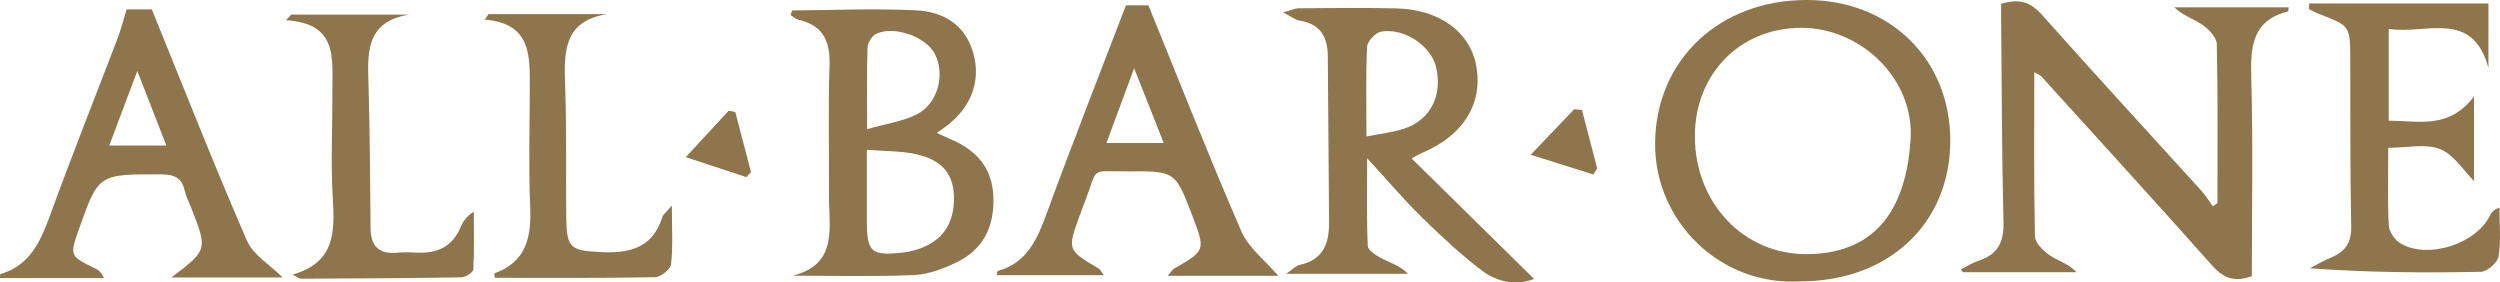
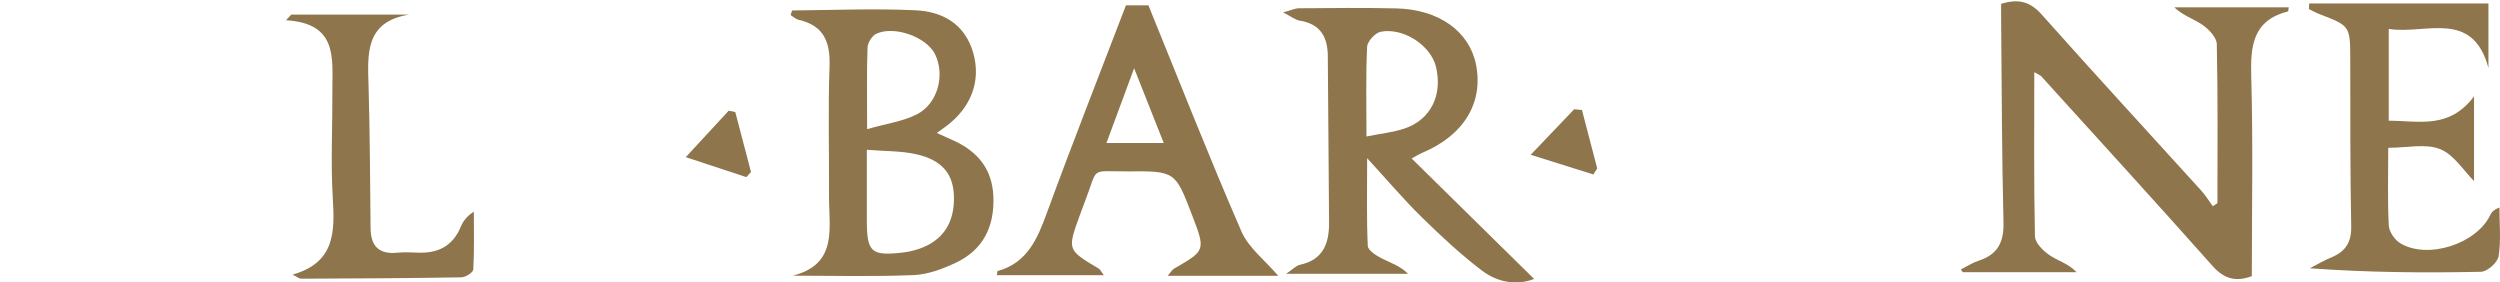
<svg xmlns="http://www.w3.org/2000/svg" version="1.1" id="Layer_1" x="0px" y="0px" width="399.999px" height="45.188px" viewBox="-212.193 516.902 399.999 45.188" enable-background="new -212.193 516.902 399.999 45.188" xml:space="preserve">
  <g>
    <path fill="#8E754B" d="M113.292,528.446c0,9.035-0.082,17.654,0.106,26.27c0.022,1.044,1.311,2.324,2.336,3.017   c1.342,0.904,3.005,1.335,4.329,2.719c-6.072,0-12.144,0-18.216,0c-0.1-0.147-0.201-0.295-0.301-0.441   c0.939-0.471,1.838-1.068,2.827-1.389c3.033-0.979,4.074-2.928,3.994-6.133c-0.27-10.817-0.275-21.642-0.379-32.461   c-0.008-0.838-0.001-1.675-0.001-2.505c2.752-0.862,4.634-0.39,6.508,1.721c8.409,9.464,16.999,18.766,25.504,28.145   c0.697,0.769,1.244,1.672,1.86,2.514c0.246-0.165,0.492-0.331,0.738-0.496c0-8.486,0.083-16.977-0.104-25.458   c-0.023-1.063-1.283-2.364-2.304-3.075c-1.369-0.953-3.064-1.438-4.495-2.798c6.093,0,12.185,0,18.312,0   c-0.054,0.285-0.053,0.633-0.134,0.654c-5.626,1.444-6.011,5.51-5.868,10.45c0.305,10.594,0.093,21.2,0.093,31.913   c-2.525,0.928-4.405,0.477-6.278-1.631c-9.057-10.188-18.255-20.252-27.411-30.354   C114.273,528.957,114.051,528.889,113.292,528.446z" />
-     <path fill="#8E754B" d="M75.826,561.919c-12.657,0.769-23.329-9.505-23.203-22.178c0.131-13.213,10.253-22.858,24.278-22.84   c13.307,0.019,22.967,9.497,22.949,22.518C99.832,552.7,89.988,561.92,75.826,561.919z M75.971,521.352   c-9.8,0.027-17.014,7.416-16.984,17.396c0.033,10.71,7.884,18.973,18.116,18.818c11.375-0.173,15.701-7.869,16.397-18.322   C94.147,529.552,85.545,521.324,75.971,521.352z" />
    <path fill="#8E754B" d="M13.667,542.256c6.764,6.652,13.171,12.955,19.596,19.273c-2.668,1.059-5.768,0.612-8.315-1.313   c-3.429-2.595-6.599-5.563-9.677-8.576c-2.854-2.794-5.444-5.858-8.723-9.429c0,5.146-0.101,9.602,0.104,14.04   c0.033,0.711,1.344,1.538,2.228,1.994c1.381,0.712,2.902,1.151,4.221,2.468c-6.279,0-12.559,0-19.525,0   c1.09-0.727,1.611-1.315,2.23-1.449c3.714-0.791,4.669-3.438,4.651-6.737c-0.051-8.878-0.149-17.755-0.201-26.634   c-0.018-3.104-1.209-5.174-4.508-5.692c-0.685-0.108-1.304-0.631-2.642-1.315c1.298-0.351,1.915-0.656,2.534-0.661   c5.199-0.032,10.401-0.105,15.598,0.02c6.808,0.165,11.675,3.688,12.731,8.998c1.222,6.138-1.991,11.365-8.683,14.14   C14.995,541.5,14.728,541.678,13.667,542.256z M6.442,538.738c2.306-0.464,4.233-0.66,6.031-1.251   c4.231-1.39,6.197-5.372,5.084-9.918c-0.827-3.375-5.16-6.283-8.821-5.591c-0.885,0.169-2.149,1.539-2.191,2.408   C6.324,528.914,6.442,533.459,6.442,538.738z" />
    <path fill="#8E754B" d="M-85.373,561.012c7.292-1.816,5.795-7.647,5.823-12.712c0.038-6.921-0.168-13.849,0.081-20.76   c0.14-3.896-0.888-6.529-4.924-7.462c-0.477-0.109-0.887-0.514-1.296-0.762c0.127-0.378,0.192-0.741,0.259-0.742   c6.585-0.058,13.182-0.334,19.752-0.027c4.34,0.202,7.914,2.234,9.216,6.869c1.247,4.44-0.337,8.662-4.313,11.658   c-0.428,0.322-0.869,0.629-1.53,1.106c1.029,0.464,1.866,0.833,2.697,1.215c3.846,1.759,6.182,4.553,6.355,8.958   c0.189,4.792-1.617,8.496-5.979,10.569c-2.111,1.003-4.487,1.898-6.777,1.994C-72.454,561.186-78.917,561.012-85.373,561.012z    M-73.5,540.869c0,4.287-0.007,7.854,0.002,11.421c0.011,4.963,0.722,5.592,5.744,5.017c0.852-0.097,1.709-0.289,2.523-0.561   c3.874-1.289,5.795-4.182,5.667-8.445c-0.106-3.52-1.83-5.732-5.896-6.692C-67.918,541.028-70.534,541.115-73.5,540.869z    M-73.454,537.565c3.136-0.896,5.734-1.242,7.941-2.36c3.373-1.707,4.557-6.291,2.933-9.616c-1.337-2.738-6.49-4.641-9.405-3.285   c-0.684,0.319-1.376,1.438-1.404,2.209C-73.529,528.493-73.454,532.482-73.454,537.565z" />
    <path fill="#8E754B" d="M-7.672,561.035c-5.644,0-11.41,0-17.695,0c0.546-0.625,0.73-0.98,1.023-1.149   c5.042-2.92,5.045-2.914,2.914-8.487c-2.711-7.09-2.711-7.138-10.335-7.077c-6.234,0.05-4.606-0.901-6.881,4.931   c-0.275,0.706-0.534,1.417-0.792,2.129c-1.997,5.505-1.995,5.501,3.052,8.5c0.232,0.139,0.357,0.456,0.801,1.051   c-5.915,0-11.496,0-17.095,0c0.039-0.287,0.023-0.641,0.1-0.661c4.787-1.332,6.381-5.188,7.918-9.388   c4.039-11.042,8.354-21.983,12.619-33.126c1.174,0,2.558,0,3.598,0c4.976,12.213,9.711,24.279,14.874,36.16   C-12.419,556.574-9.764,558.579-7.672,561.035z M-25.997,539.777c-1.603-4.048-3.042-7.681-4.736-11.957   c-1.626,4.393-2.981,8.053-4.426,11.957C-32.001,539.777-29.327,539.777-25.997,539.777z" />
-     <path fill="#8E754B" d="M-166.965,561.298c-5.754,0-11.601,0-17.808,0c5.813-4.405,5.813-4.405,3.146-11.212   c-0.354-0.904-0.816-1.786-1.029-2.724c-0.475-2.091-1.754-2.553-3.776-2.56c-9.988-0.031-9.988-0.086-13.085,8.632   c-1.557,4.385-1.524,4.453,2.521,6.399c0.54,0.26,1.029,0.624,1.419,1.56c-5.536,0-11.072,0-16.616,0   c0.019-0.271-0.013-0.614,0.05-0.634c4.732-1.38,6.423-5.18,7.954-9.388c3.438-9.448,7.173-18.789,10.754-28.187   c0.569-1.493,0.967-3.053,1.508-4.783c1.4,0,2.868,0,4.028,0c5.056,12.428,9.906,24.787,15.191,36.958   C-171.691,557.699-168.965,559.296-166.965,561.298z M-190.225,528.251c-1.625,4.324-2.998,7.976-4.485,11.934   c3.196,0,5.91,0,9.13,0C-187.114,536.242-188.532,532.601-190.225,528.251z" />
    <path fill="#8E754B" d="M157.277,517.461c9.468,0,18.937,0,28.68,0c0,3.258,0,6.78,0,10.304c-2.56-9.449-10.05-5.304-15.953-6.232   c0,4.983,0,9.668,0,14.684c4.744-0.014,9.631,1.445,13.645-3.891c0,5.188,0,9.498,0,13.542c-1.668-1.656-3.216-4.234-5.436-5.112   c-2.325-0.919-5.296-0.205-8.288-0.205c0,4.296-0.121,8.366,0.086,12.419c0.05,0.998,0.941,2.313,1.827,2.847   c4.4,2.644,12.195,0.115,14.399-4.491c0.22-0.459,0.55-0.867,1.481-1.217c0,2.606,0.269,5.257-0.135,7.8   c-0.158,0.989-1.82,2.46-2.823,2.48c-9.042,0.193-18.089,0.112-27.391-0.561c1.145-0.583,2.258-1.243,3.442-1.733   c2.256-0.936,3.245-2.396,3.192-4.988c-0.181-8.876-0.134-17.759-0.154-26.637c-0.013-5.419,0.001-5.413-4.938-7.312   c-0.575-0.222-1.116-0.53-1.673-0.799C157.251,518.059,157.264,517.759,157.277,517.461z" />
    <path fill="#8E754B" d="M-146.705,519.235c-7.255,1.149-6.649,6.517-6.509,11.765c0.201,7.467,0.24,14.939,0.313,22.409   c0.028,2.849,1.31,4.206,4.229,3.93c1.074-0.102,2.167-0.07,3.248-0.018c3.259,0.158,5.674-1.011,6.967-4.164   c0.357-0.87,0.939-1.647,2.078-2.396c0,3.088,0.083,6.183-0.088,9.261c-0.026,0.471-1.229,1.241-1.897,1.254   c-8.551,0.145-17.104,0.181-25.656,0.219c-0.276,0.002-0.553-0.251-1.373-0.65c6.805-1.931,6.771-6.826,6.447-12.204   c-0.344-5.721-0.038-11.479-0.065-17.221c-0.025-5.106,0.928-10.798-7.424-11.276c0.282-0.303,0.563-0.604,0.845-0.907   C-159.295,519.235-153,519.235-146.705,519.235z" />
-     <path fill="#8E754B" d="M-115.03,519.166c-7.148,1.081-6.928,6.285-6.73,11.761c0.249,6.922,0.084,13.856,0.169,20.784   c0.06,4.883,0.689,5.271,5.353,5.521c4.638,0.249,8.423-0.543,10.01-5.582c0.136-0.431,0.604-0.756,1.532-1.86   c0,3.708,0.197,6.584-0.124,9.399c-0.092,0.809-1.667,2.054-2.582,2.069c-8.542,0.159-17.087,0.095-25.624,0.095   c-0.033-0.364-0.103-0.697-0.058-0.714c5.128-1.843,5.929-5.812,5.721-10.669c-0.274-6.376-0.074-12.771-0.064-19.16   c0.007-5.019,0.223-10.147-7.191-10.775c0.192-0.289,0.384-0.579,0.576-0.869C-127.706,519.166-121.368,519.166-115.03,519.166z" />
    <path fill="#8E754B" d="M40.921,534.504c0.813,3.116,1.627,6.232,2.44,9.348c-0.208,0.32-0.417,0.642-0.625,0.961   c-3.005-0.943-6.011-1.888-10.016-3.146c2.702-2.83,4.829-5.059,6.958-7.287C40.092,534.421,40.507,534.463,40.921,534.504z" />
    <path fill="#8E754B" d="M-102.47,542.047c2.705-2.926,4.79-5.182,6.875-7.438c0.35,0.073,0.699,0.147,1.048,0.223   c0.838,3.196,1.676,6.392,2.514,9.588c-0.25,0.273-0.499,0.547-0.748,0.82C-95.818,544.24-98.855,543.239-102.47,542.047z" />
  </g>
</svg>